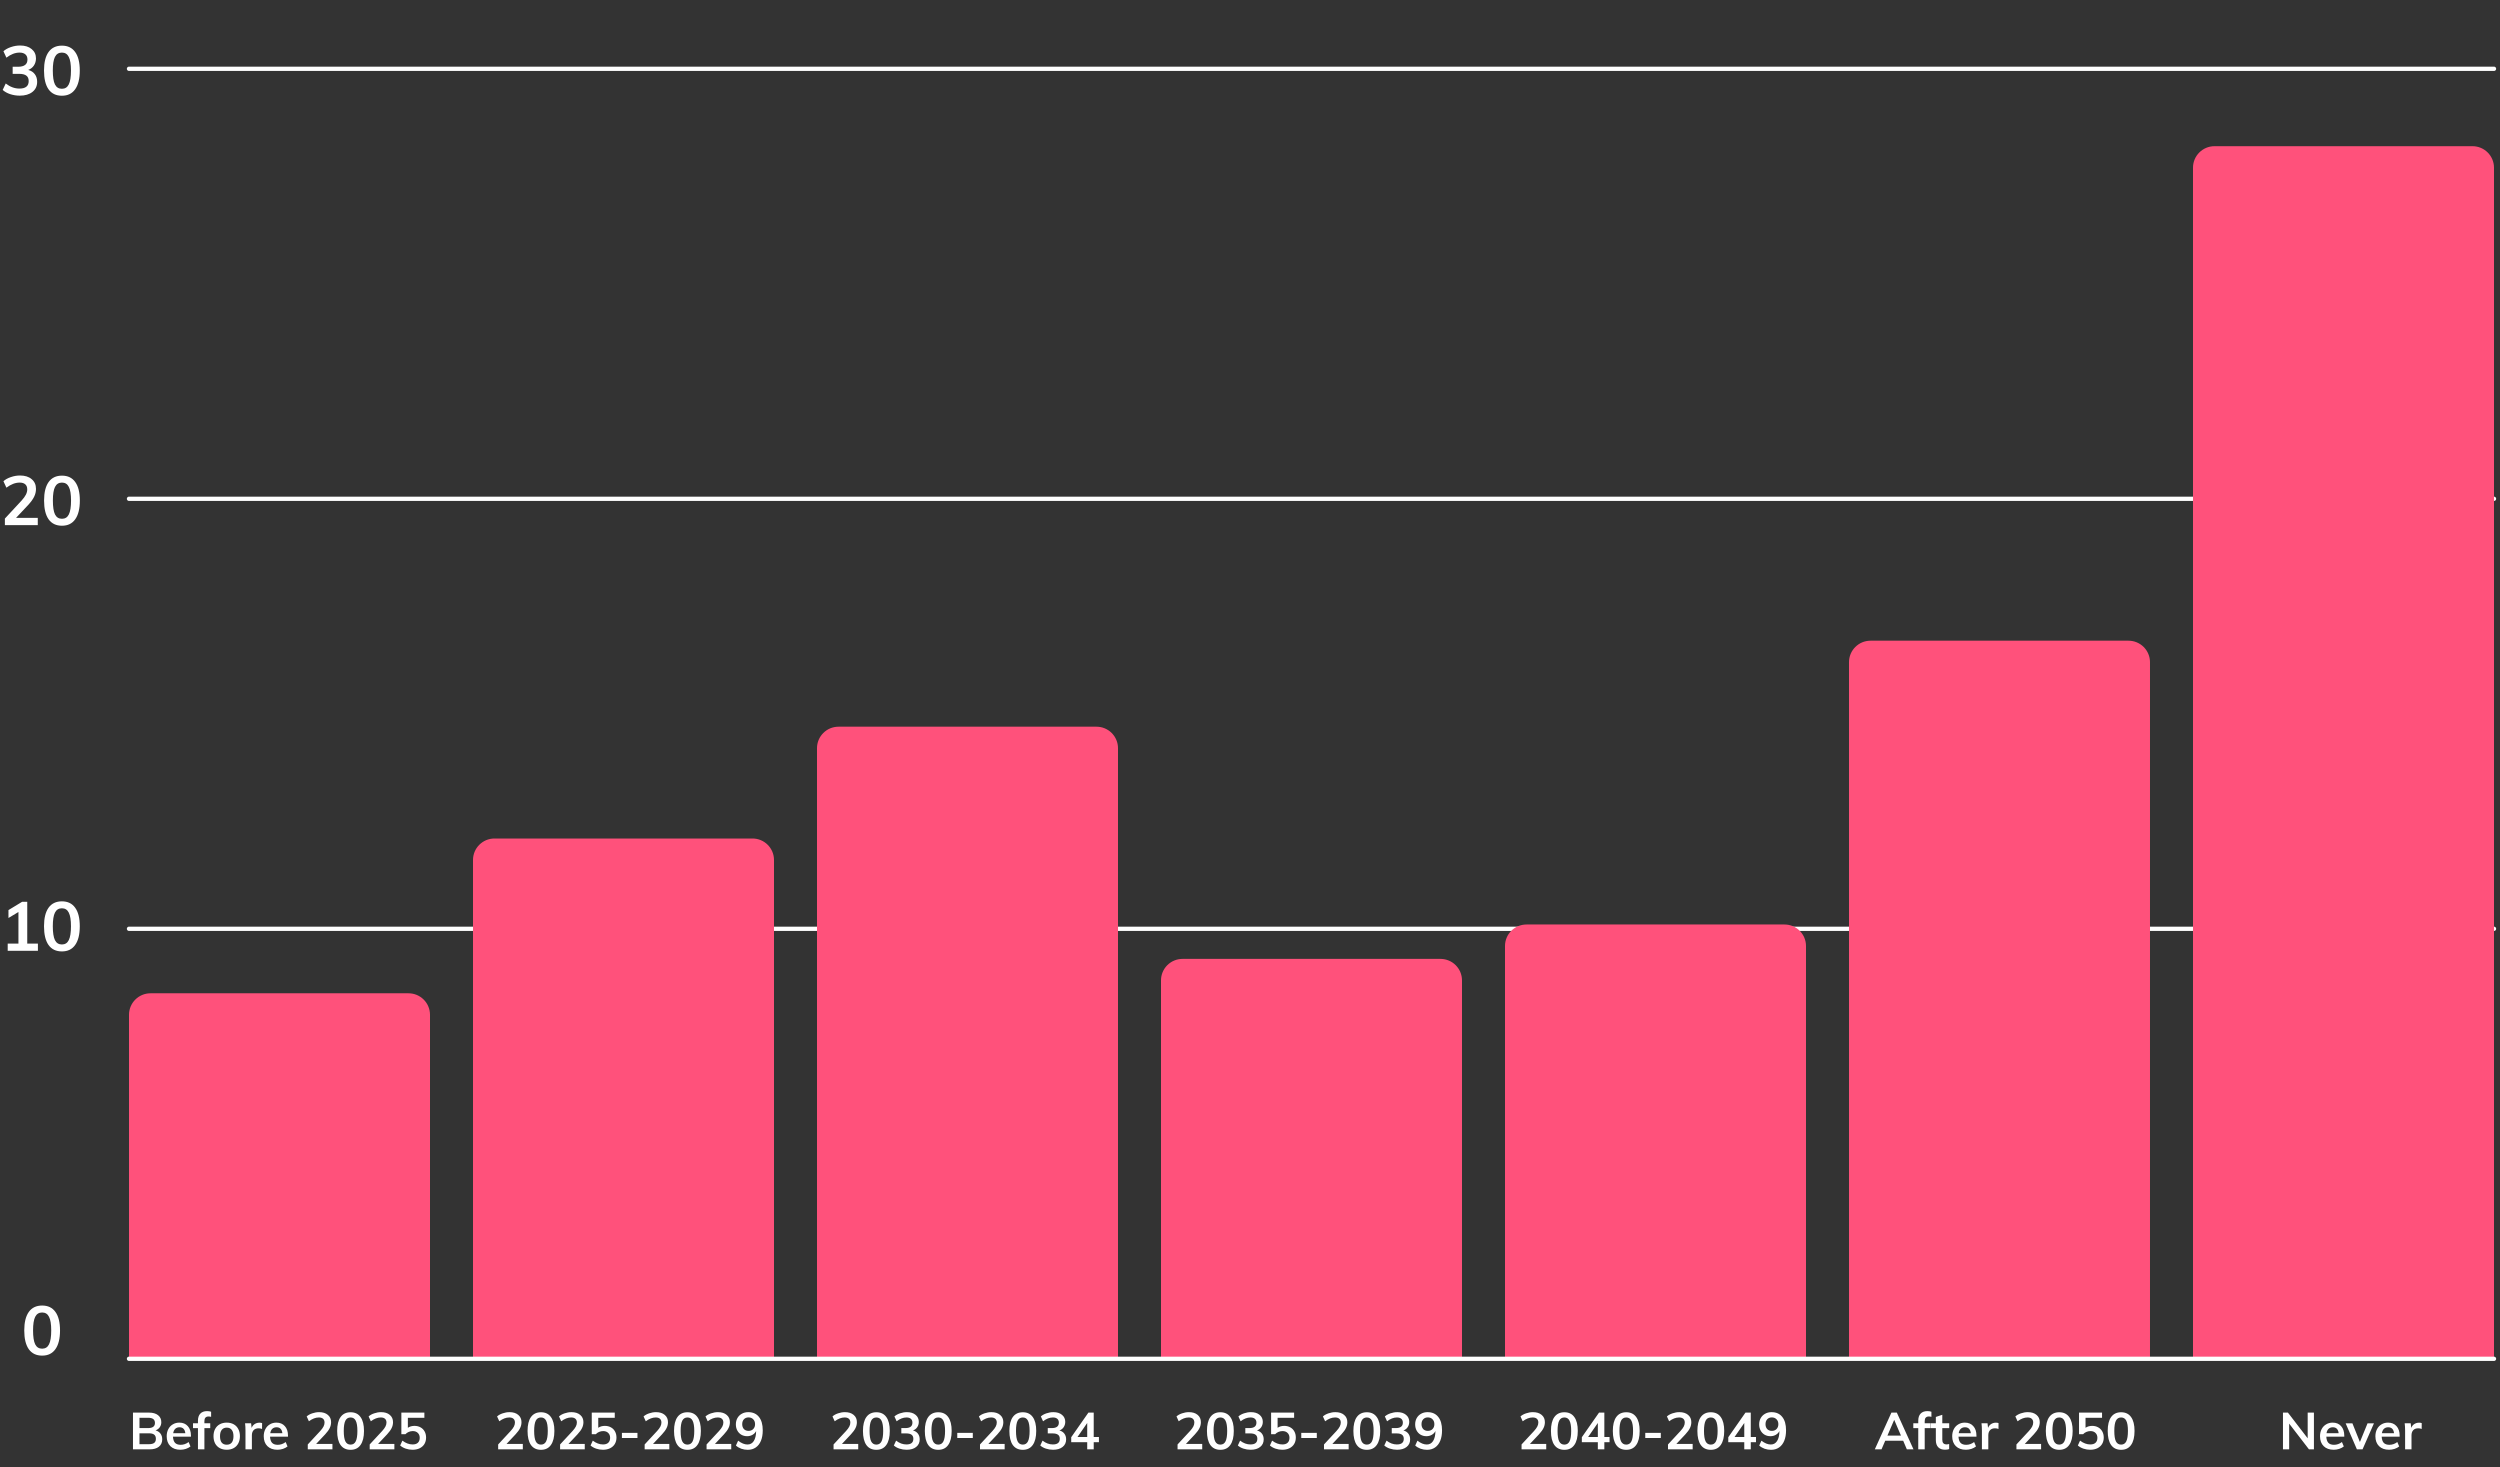
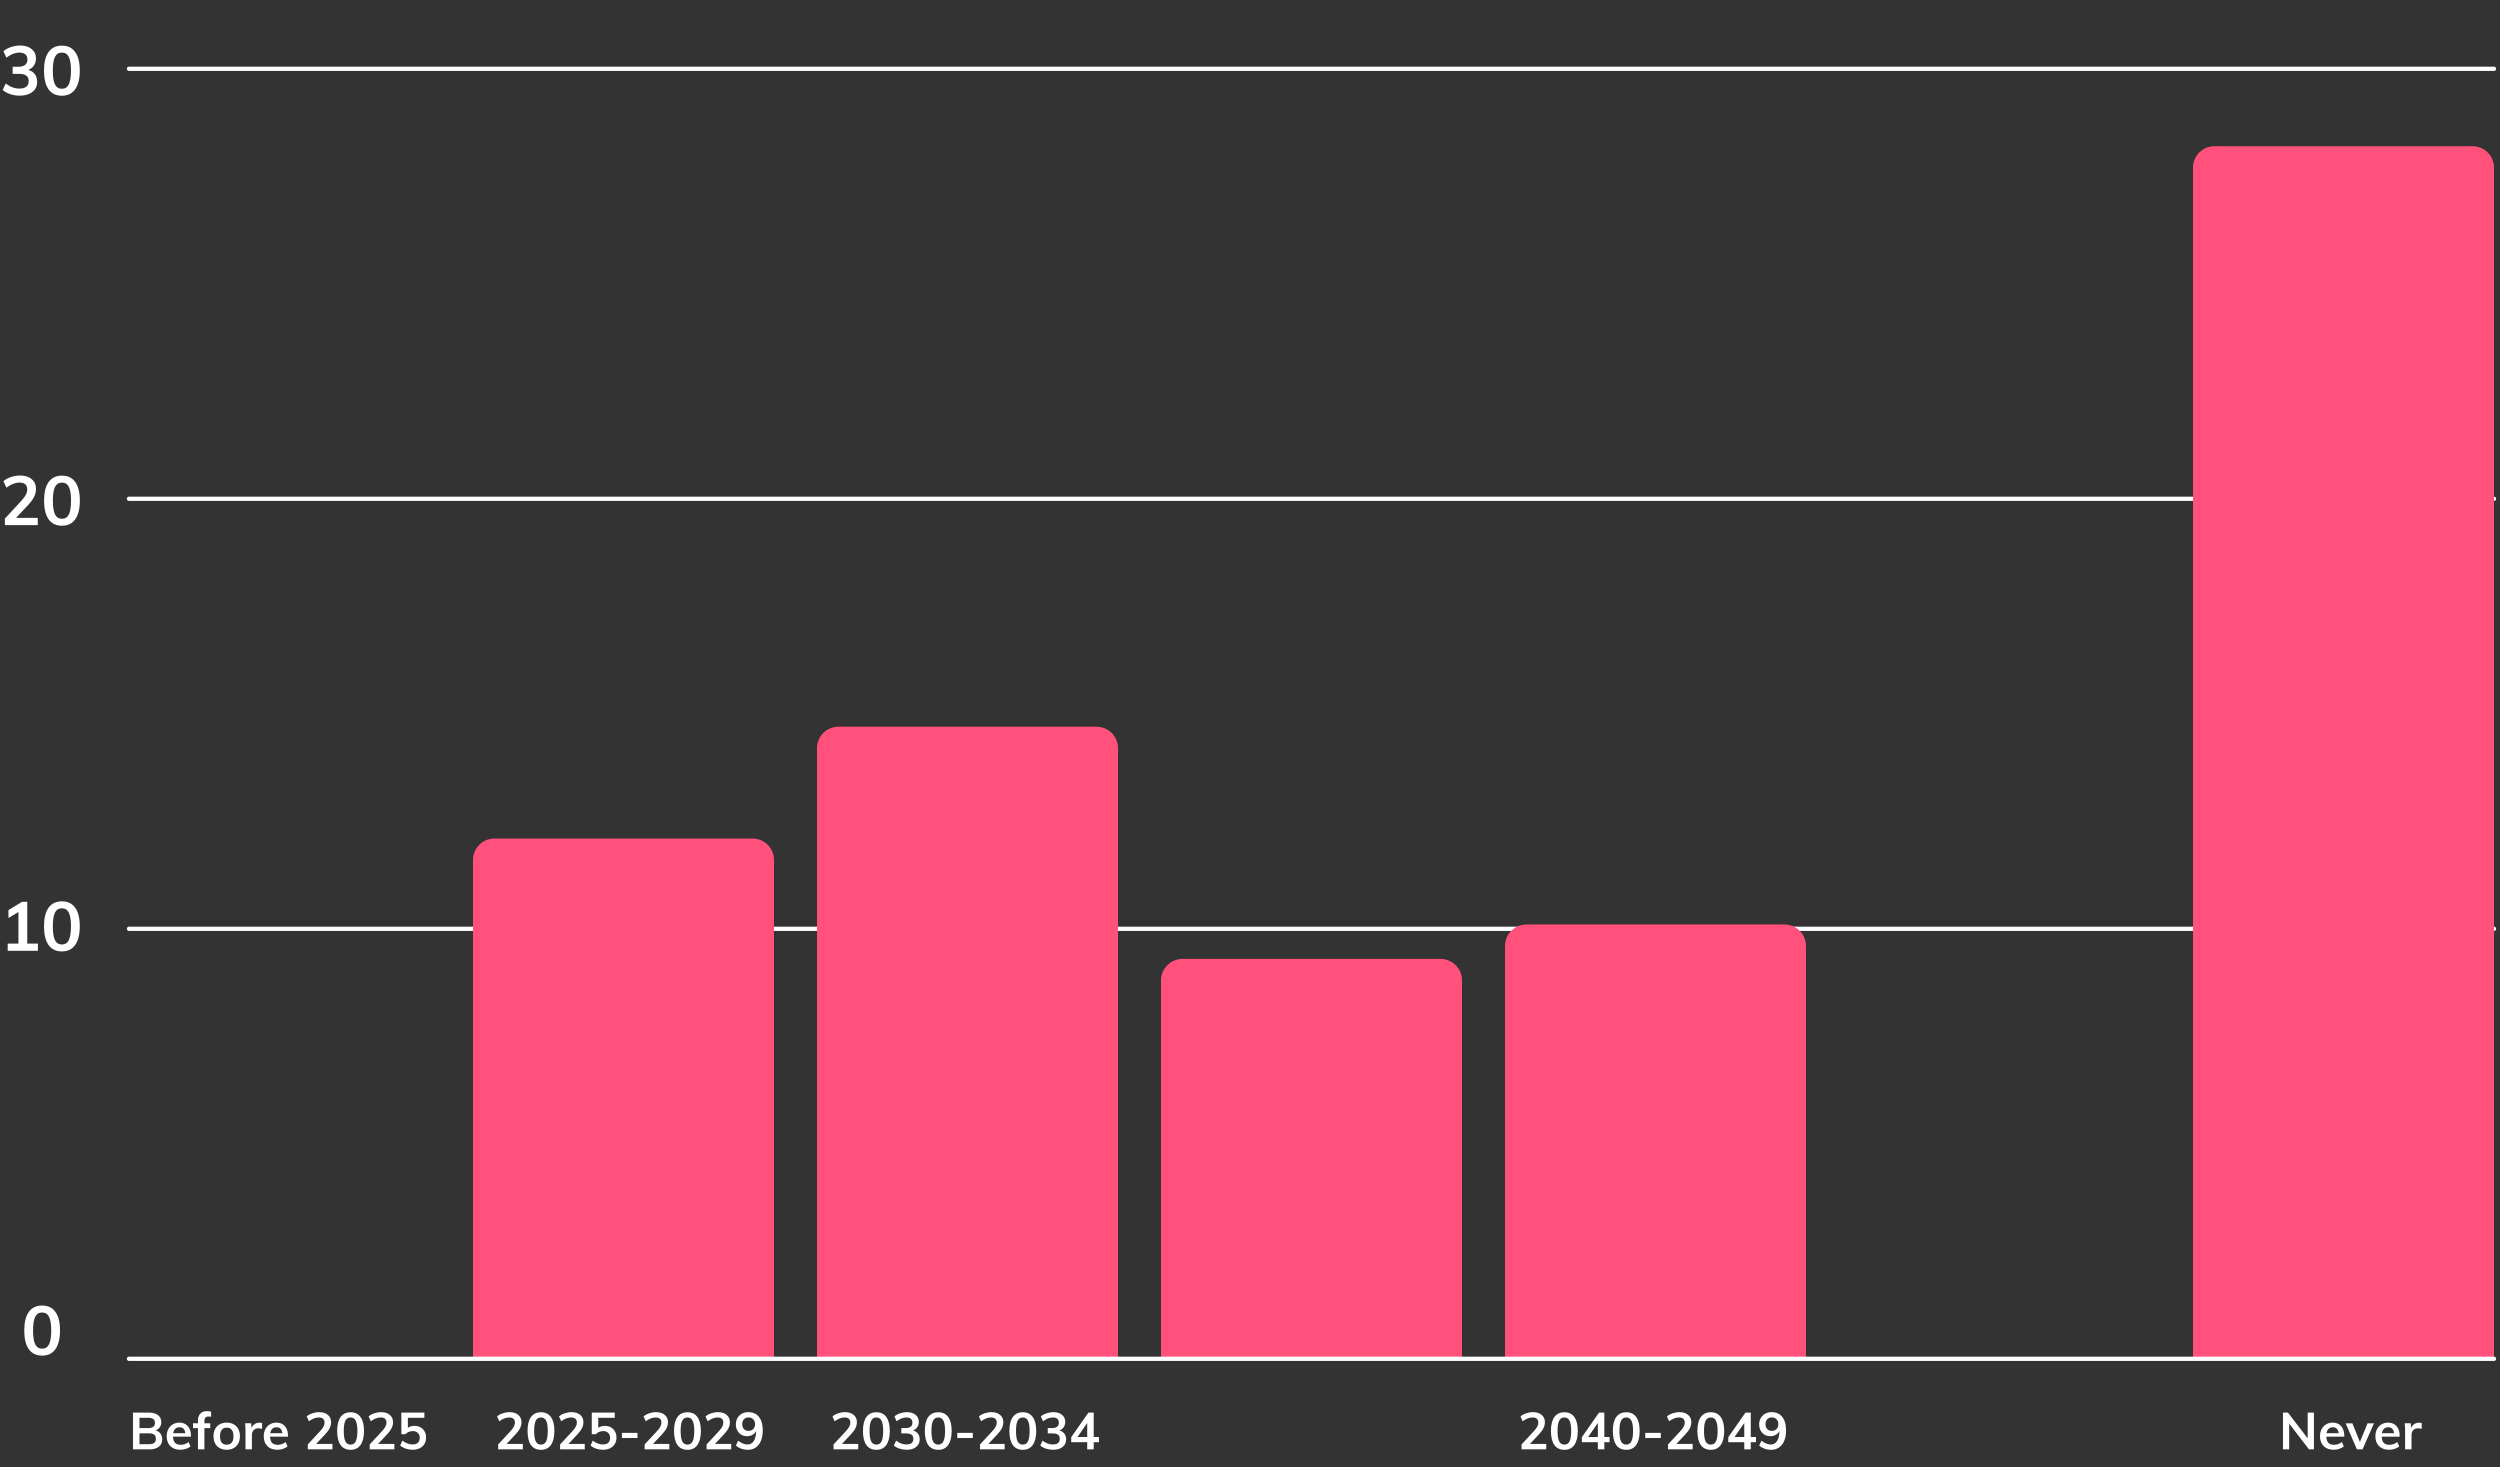
<svg xmlns="http://www.w3.org/2000/svg" width="368" height="216" viewBox="0 0 368 216" fill="none">
  <rect x="0" y="0" width="368" height="216" fill="#333333" stroke="none" />
  <path d="M4.152 10.293C4.578 10.408 4.902 10.617 5.124 10.921C5.354 11.225 5.469 11.6 5.469 12.045C5.469 12.673 5.236 13.17 4.77 13.534C4.311 13.899 3.69 14.081 2.907 14.081C2.42 14.081 1.951 14.007 1.499 13.858C1.053 13.71 0.685 13.504 0.395 13.24L0.841 12.289C1.482 12.788 2.154 13.038 2.856 13.038C3.315 13.038 3.656 12.947 3.879 12.764C4.108 12.582 4.223 12.305 4.223 11.934C4.223 11.569 4.108 11.303 3.879 11.134C3.649 10.958 3.295 10.871 2.815 10.871H1.863V9.828H2.643C3.575 9.828 4.041 9.473 4.041 8.764C4.041 8.433 3.94 8.18 3.737 8.005C3.534 7.829 3.251 7.741 2.886 7.741C2.238 7.741 1.59 7.991 0.942 8.491L0.506 7.539C0.797 7.282 1.161 7.08 1.6 6.931C2.046 6.776 2.501 6.698 2.967 6.698C3.676 6.698 4.24 6.874 4.659 7.225C5.084 7.569 5.297 8.032 5.297 8.612C5.29 9.011 5.185 9.358 4.983 9.655C4.787 9.946 4.51 10.158 4.152 10.293ZM9.111 14.091C8.253 14.091 7.598 13.777 7.146 13.149C6.7 12.515 6.478 11.593 6.478 10.384C6.478 9.196 6.7 8.288 7.146 7.66C7.598 7.032 8.253 6.718 9.111 6.718C9.968 6.718 10.62 7.032 11.065 7.66C11.518 8.281 11.744 9.19 11.744 10.384C11.744 11.586 11.518 12.505 11.065 13.139C10.62 13.774 9.968 14.091 9.111 14.091ZM9.111 13.068C9.577 13.068 9.914 12.856 10.123 12.43C10.339 11.998 10.447 11.316 10.447 10.384C10.447 9.466 10.339 8.798 10.123 8.379C9.914 7.954 9.577 7.741 9.111 7.741C8.645 7.741 8.304 7.954 8.088 8.379C7.878 8.798 7.774 9.466 7.774 10.384C7.774 11.316 7.878 11.998 8.088 12.43C8.304 12.856 8.645 13.068 9.111 13.068Z" fill="white" />
  <path d="M5.56 76.233V77.296H0.719V76.334L3.17 73.691C3.46 73.373 3.673 73.083 3.808 72.82C3.943 72.556 4.01 72.296 4.01 72.04C4.01 71.709 3.913 71.459 3.717 71.29C3.528 71.122 3.254 71.037 2.896 71.037C2.262 71.037 1.61 71.287 0.942 71.787L0.506 70.835C0.79 70.578 1.155 70.376 1.6 70.227C2.046 70.072 2.495 69.994 2.947 69.994C3.669 69.994 4.24 70.173 4.659 70.531C5.084 70.882 5.297 71.358 5.297 71.959C5.297 72.371 5.205 72.759 5.023 73.123C4.848 73.488 4.551 73.897 4.132 74.349L2.36 76.233H5.56ZM9.121 77.387C8.263 77.387 7.608 77.073 7.156 76.445C6.71 75.811 6.487 74.889 6.487 73.68C6.487 72.492 6.71 71.584 7.156 70.956C7.608 70.328 8.263 70.014 9.121 70.014C9.978 70.014 10.63 70.328 11.075 70.956C11.527 71.577 11.754 72.485 11.754 73.68C11.754 74.882 11.527 75.8 11.075 76.435C10.63 77.07 9.978 77.387 9.121 77.387ZM9.121 76.364C9.586 76.364 9.924 76.151 10.133 75.726C10.349 75.294 10.457 74.612 10.457 73.68C10.457 72.762 10.349 72.094 10.133 71.675C9.924 71.25 9.586 71.037 9.121 71.037C8.655 71.037 8.314 71.25 8.098 71.675C7.888 72.094 7.784 72.762 7.784 73.68C7.784 74.612 7.888 75.294 8.098 75.726C8.314 76.151 8.655 76.364 9.121 76.364Z" fill="white" />
  <path d="M5.58 138.896V139.959H1.134V138.896H2.714V134.247L1.246 135.128V133.964L3.251 132.748H4.01V138.896H5.58ZM9.111 140.05C8.253 140.05 7.598 139.736 7.146 139.108C6.7 138.474 6.478 137.552 6.478 136.344C6.478 135.155 6.7 134.247 7.146 133.619C7.598 132.991 8.253 132.677 9.111 132.677C9.968 132.677 10.62 132.991 11.065 133.619C11.518 134.24 11.744 135.148 11.744 136.344C11.744 137.545 11.518 138.464 11.065 139.098C10.62 139.733 9.968 140.05 9.111 140.05ZM9.111 139.027C9.577 139.027 9.914 138.815 10.123 138.389C10.339 137.957 10.447 137.275 10.447 136.344C10.447 135.425 10.339 134.757 10.123 134.338C9.914 133.913 9.577 133.7 9.111 133.7C8.645 133.7 8.304 133.913 8.088 134.338C7.878 134.757 7.774 135.425 7.774 136.344C7.774 137.275 7.878 137.957 8.088 138.389C8.304 138.815 8.645 139.027 9.111 139.027Z" fill="white" />
  <path d="M6.203 199.548C5.346 199.548 4.691 199.234 4.239 198.606C3.793 197.972 3.57 197.05 3.57 195.842C3.57 194.653 3.793 193.745 4.239 193.117C4.691 192.489 5.346 192.175 6.203 192.175C7.061 192.175 7.712 192.489 8.158 193.117C8.61 193.738 8.836 194.647 8.836 195.842C8.836 197.043 8.61 197.962 8.158 198.596C7.712 199.231 7.061 199.548 6.203 199.548ZM6.203 198.525C6.669 198.525 7.007 198.313 7.216 197.887C7.432 197.455 7.54 196.773 7.54 195.842C7.54 194.923 7.432 194.255 7.216 193.836C7.007 193.411 6.669 193.198 6.203 193.198C5.737 193.198 5.396 193.411 5.18 193.836C4.971 194.255 4.866 194.923 4.866 195.842C4.866 196.773 4.971 197.455 5.18 197.887C5.396 198.313 5.737 198.525 6.203 198.525Z" fill="white" />
  <path d="M22.901 210.55C23.214 210.641 23.455 210.8 23.622 211.028C23.794 211.256 23.88 211.537 23.88 211.871C23.88 212.332 23.716 212.694 23.387 212.957C23.062 213.216 22.609 213.345 22.027 213.345H19.574V207.937H21.951C22.508 207.937 22.946 208.063 23.265 208.316C23.584 208.565 23.744 208.909 23.744 209.349C23.744 209.633 23.668 209.881 23.516 210.094C23.369 210.301 23.164 210.453 22.901 210.55ZM20.531 210.215H21.791C22.47 210.215 22.809 209.962 22.809 209.456C22.809 209.203 22.726 209.013 22.559 208.886C22.392 208.76 22.136 208.696 21.791 208.696H20.531V210.215ZM21.921 212.585C22.275 212.585 22.533 212.522 22.695 212.395C22.863 212.269 22.946 212.069 22.946 211.795C22.946 211.517 22.863 211.312 22.695 211.18C22.533 211.048 22.275 210.983 21.921 210.983H20.531V212.585H21.921ZM28.107 211.476H25.463C25.484 211.886 25.585 212.19 25.767 212.388C25.955 212.58 26.231 212.676 26.595 212.676C27.015 212.676 27.405 212.54 27.765 212.266L28.038 212.919C27.856 213.066 27.631 213.185 27.362 213.276C27.099 213.362 26.831 213.405 26.557 213.405C25.929 213.405 25.436 213.228 25.076 212.874C24.716 212.519 24.537 212.033 24.537 211.415C24.537 211.026 24.615 210.679 24.772 210.375C24.929 210.071 25.149 209.836 25.433 209.669C25.717 209.496 26.038 209.41 26.398 209.41C26.924 209.41 27.34 209.582 27.643 209.927C27.952 210.266 28.107 210.734 28.107 211.332V211.476ZM26.42 210.094C26.167 210.094 25.96 210.17 25.798 210.322C25.641 210.469 25.539 210.684 25.494 210.967H27.279C27.248 210.679 27.16 210.461 27.013 210.314C26.871 210.167 26.674 210.094 26.42 210.094ZM30.704 208.506C30.294 208.506 30.088 208.732 30.088 209.182V209.509H30.947V210.223H30.088V213.345H29.139V210.223H28.41V209.509H29.139V209.137C29.139 208.681 29.253 208.332 29.481 208.089C29.714 207.841 30.045 207.716 30.476 207.716C30.714 207.716 30.914 207.747 31.076 207.808V208.56C30.934 208.524 30.81 208.506 30.704 208.506ZM33.38 213.405C32.99 213.405 32.645 213.324 32.347 213.162C32.053 213 31.825 212.77 31.663 212.471C31.506 212.167 31.428 211.813 31.428 211.408C31.428 211.003 31.506 210.651 31.663 210.352C31.825 210.048 32.053 209.815 32.347 209.653C32.645 209.491 32.99 209.41 33.38 209.41C33.764 209.41 34.104 209.491 34.397 209.653C34.691 209.815 34.916 210.048 35.073 210.352C35.236 210.651 35.316 211.003 35.316 211.408C35.316 211.813 35.236 212.167 35.073 212.471C34.916 212.77 34.691 213 34.397 213.162C34.104 213.324 33.764 213.405 33.38 213.405ZM33.372 212.661C33.696 212.661 33.942 212.557 34.109 212.35C34.281 212.137 34.367 211.823 34.367 211.408C34.367 210.998 34.281 210.686 34.109 210.474C33.937 210.256 33.694 210.147 33.38 210.147C33.061 210.147 32.815 210.256 32.643 210.474C32.471 210.686 32.385 210.998 32.385 211.408C32.385 211.823 32.468 212.137 32.635 212.35C32.807 212.557 33.053 212.661 33.372 212.661ZM38.201 209.418C38.348 209.418 38.475 209.438 38.581 209.479L38.573 210.345C38.411 210.279 38.244 210.246 38.072 210.246C37.748 210.246 37.5 210.339 37.328 210.527C37.161 210.714 37.077 210.962 37.077 211.271V213.345H36.135V210.595C36.135 210.19 36.115 209.828 36.075 209.509H36.963L37.039 210.185C37.135 209.937 37.287 209.747 37.495 209.615C37.703 209.484 37.938 209.418 38.201 209.418ZM42.393 211.476H39.749C39.77 211.886 39.871 212.19 40.053 212.388C40.241 212.58 40.517 212.676 40.881 212.676C41.301 212.676 41.691 212.54 42.051 212.266L42.324 212.919C42.142 213.066 41.917 213.185 41.648 213.276C41.385 213.362 41.117 213.405 40.843 213.405C40.215 213.405 39.722 213.228 39.362 212.874C39.003 212.519 38.823 212.033 38.823 211.415C38.823 211.026 38.901 210.679 39.058 210.375C39.215 210.071 39.435 209.836 39.719 209.669C40.003 209.496 40.324 209.41 40.684 209.41C41.21 209.41 41.626 209.582 41.929 209.927C42.238 210.266 42.393 210.734 42.393 211.332V211.476ZM40.706 210.094C40.453 210.094 40.246 210.17 40.084 210.322C39.927 210.469 39.825 210.684 39.78 210.967H41.565C41.534 210.679 41.446 210.461 41.299 210.314C41.157 210.167 40.96 210.094 40.706 210.094ZM48.934 212.547V213.345H45.304V212.623L47.142 210.641C47.36 210.403 47.519 210.185 47.62 209.988C47.722 209.79 47.772 209.595 47.772 209.403C47.772 209.155 47.699 208.967 47.552 208.841C47.41 208.714 47.205 208.651 46.937 208.651C46.461 208.651 45.972 208.838 45.471 209.213L45.144 208.499C45.357 208.306 45.63 208.154 45.965 208.043C46.299 207.927 46.636 207.868 46.975 207.868C47.517 207.868 47.944 208.003 48.258 208.271C48.578 208.534 48.737 208.891 48.737 209.342C48.737 209.651 48.669 209.942 48.532 210.215C48.4 210.489 48.178 210.795 47.864 211.134L46.534 212.547H48.934ZM51.605 213.413C50.962 213.413 50.471 213.178 50.131 212.707C49.797 212.231 49.63 211.54 49.63 210.633C49.63 209.742 49.797 209.061 50.131 208.59C50.471 208.119 50.962 207.884 51.605 207.884C52.248 207.884 52.737 208.119 53.071 208.59C53.41 209.056 53.58 209.737 53.58 210.633C53.58 211.534 53.41 212.223 53.071 212.699C52.737 213.175 52.248 213.413 51.605 213.413ZM51.605 212.646C51.954 212.646 52.208 212.486 52.364 212.167C52.526 211.843 52.608 211.332 52.608 210.633C52.608 209.944 52.526 209.443 52.364 209.129C52.208 208.81 51.954 208.651 51.605 208.651C51.256 208.651 51 208.81 50.838 209.129C50.681 209.443 50.602 209.944 50.602 210.633C50.602 211.332 50.681 211.843 50.838 212.167C51 212.486 51.256 212.646 51.605 212.646ZM58.051 212.547V213.345H54.42V212.623L56.258 210.641C56.476 210.403 56.635 210.185 56.736 209.988C56.838 209.79 56.889 209.595 56.889 209.403C56.889 209.155 56.815 208.967 56.668 208.841C56.526 208.714 56.321 208.651 56.053 208.651C55.577 208.651 55.088 208.838 54.587 209.213L54.26 208.499C54.473 208.306 54.746 208.154 55.081 208.043C55.415 207.927 55.752 207.868 56.091 207.868C56.633 207.868 57.061 208.003 57.375 208.271C57.694 208.534 57.853 208.891 57.853 209.342C57.853 209.651 57.785 209.942 57.648 210.215C57.516 210.489 57.294 210.795 56.98 211.134L55.65 212.547H58.051ZM61.01 209.889C61.349 209.889 61.648 209.962 61.906 210.109C62.164 210.251 62.364 210.453 62.506 210.717C62.648 210.975 62.719 211.274 62.719 211.613C62.719 211.967 62.638 212.281 62.476 212.555C62.314 212.823 62.081 213.033 61.777 213.185C61.473 213.332 61.121 213.405 60.721 213.405C60.382 213.405 60.048 213.35 59.718 213.238C59.389 213.122 59.118 212.967 58.906 212.775L59.232 212.061C59.724 212.436 60.225 212.623 60.736 212.623C61.075 212.623 61.334 212.54 61.511 212.373C61.693 212.2 61.784 211.957 61.784 211.643C61.784 211.345 61.691 211.107 61.503 210.929C61.321 210.747 61.075 210.656 60.767 210.656C60.554 210.656 60.354 210.696 60.167 210.777C59.979 210.853 59.815 210.967 59.673 211.119H59.08V207.937H62.468V208.696H60.037V210.17C60.311 209.982 60.635 209.889 61.01 209.889Z" fill="white" />
  <path d="M76.96 212.547V213.345H73.329V212.623L75.167 210.641C75.385 210.403 75.545 210.185 75.646 209.988C75.747 209.79 75.798 209.595 75.798 209.403C75.798 209.155 75.724 208.967 75.578 208.841C75.436 208.714 75.231 208.651 74.962 208.651C74.486 208.651 73.998 208.838 73.496 209.213L73.17 208.499C73.382 208.306 73.656 208.154 73.99 208.043C74.324 207.927 74.661 207.868 75 207.868C75.542 207.868 75.97 208.003 76.284 208.271C76.603 208.534 76.763 208.891 76.763 209.342C76.763 209.651 76.694 209.942 76.557 210.215C76.426 210.489 76.203 210.795 75.889 211.134L74.56 212.547H76.96ZM79.63 213.413C78.987 213.413 78.496 213.178 78.157 212.707C77.823 212.231 77.656 211.54 77.656 210.633C77.656 209.742 77.823 209.061 78.157 208.59C78.496 208.119 78.987 207.884 79.63 207.884C80.273 207.884 80.762 208.119 81.096 208.59C81.436 209.056 81.605 209.737 81.605 210.633C81.605 211.534 81.436 212.223 81.096 212.699C80.762 213.175 80.273 213.413 79.63 213.413ZM79.63 212.646C79.98 212.646 80.233 212.486 80.39 212.167C80.552 211.843 80.633 211.332 80.633 210.633C80.633 209.944 80.552 209.443 80.39 209.129C80.233 208.81 79.98 208.651 79.63 208.651C79.281 208.651 79.025 208.81 78.863 209.129C78.706 209.443 78.628 209.944 78.628 210.633C78.628 211.332 78.706 211.843 78.863 212.167C79.025 212.486 79.281 212.646 79.63 212.646ZM86.076 212.547V213.345H82.445V212.623L84.284 210.641C84.501 210.403 84.661 210.185 84.762 209.988C84.863 209.79 84.914 209.595 84.914 209.403C84.914 209.155 84.841 208.967 84.694 208.841C84.552 208.714 84.347 208.651 84.078 208.651C83.603 208.651 83.114 208.838 82.612 209.213L82.286 208.499C82.499 208.306 82.772 208.154 83.106 208.043C83.44 207.927 83.777 207.868 84.116 207.868C84.658 207.868 85.086 208.003 85.4 208.271C85.719 208.534 85.879 208.891 85.879 209.342C85.879 209.651 85.81 209.942 85.674 210.215C85.542 210.489 85.319 210.795 85.005 211.134L83.676 212.547H86.076ZM89.035 209.889C89.374 209.889 89.673 209.962 89.931 210.109C90.19 210.251 90.39 210.453 90.531 210.717C90.673 210.975 90.744 211.274 90.744 211.613C90.744 211.967 90.663 212.281 90.501 212.555C90.339 212.823 90.106 213.033 89.802 213.185C89.499 213.332 89.147 213.405 88.746 213.405C88.407 213.405 88.073 213.35 87.744 213.238C87.415 213.122 87.144 212.967 86.931 212.775L87.258 212.061C87.749 212.436 88.25 212.623 88.762 212.623C89.101 212.623 89.359 212.54 89.537 212.373C89.719 212.2 89.81 211.957 89.81 211.643C89.81 211.345 89.716 211.107 89.529 210.929C89.347 210.747 89.101 210.656 88.792 210.656C88.579 210.656 88.379 210.696 88.192 210.777C88.005 210.853 87.84 210.967 87.698 211.119H87.106V207.937H90.493V208.696H88.063V210.17C88.336 209.982 88.66 209.889 89.035 209.889ZM91.546 210.914H93.833V211.674H91.546V210.914ZM98.523 212.547V213.345H94.892V212.623L96.73 210.641C96.948 210.403 97.107 210.185 97.209 209.988C97.31 209.79 97.361 209.595 97.361 209.403C97.361 209.155 97.287 208.967 97.14 208.841C96.998 208.714 96.793 208.651 96.525 208.651C96.049 208.651 95.56 208.838 95.059 209.213L94.733 208.499C94.945 208.306 95.219 208.154 95.553 208.043C95.887 207.927 96.224 207.868 96.563 207.868C97.105 207.868 97.533 208.003 97.847 208.271C98.166 208.534 98.325 208.891 98.325 209.342C98.325 209.651 98.257 209.942 98.12 210.215C97.988 210.489 97.766 210.795 97.452 211.134L96.122 212.547H98.523ZM101.193 213.413C100.55 213.413 100.059 213.178 99.72 212.707C99.385 212.231 99.218 211.54 99.218 210.633C99.218 209.742 99.385 209.061 99.72 208.59C100.059 208.119 100.55 207.884 101.193 207.884C101.836 207.884 102.325 208.119 102.659 208.59C102.998 209.056 103.168 209.737 103.168 210.633C103.168 211.534 102.998 212.223 102.659 212.699C102.325 213.175 101.836 213.413 101.193 213.413ZM101.193 212.646C101.542 212.646 101.796 212.486 101.953 212.167C102.115 211.843 102.196 211.332 102.196 210.633C102.196 209.944 102.115 209.443 101.953 209.129C101.796 208.81 101.542 208.651 101.193 208.651C100.844 208.651 100.588 208.81 100.426 209.129C100.269 209.443 100.19 209.944 100.19 210.633C100.19 211.332 100.269 211.843 100.426 212.167C100.588 212.486 100.844 212.646 101.193 212.646ZM107.639 212.547V213.345H104.008V212.623L105.846 210.641C106.064 210.403 106.223 210.185 106.325 209.988C106.426 209.79 106.477 209.595 106.477 209.403C106.477 209.155 106.403 208.967 106.256 208.841C106.115 208.714 105.909 208.651 105.641 208.651C105.165 208.651 104.676 208.838 104.175 209.213L103.849 208.499C104.061 208.306 104.335 208.154 104.669 208.043C105.003 207.927 105.34 207.868 105.679 207.868C106.221 207.868 106.649 208.003 106.963 208.271C107.282 208.534 107.441 208.891 107.441 209.342C107.441 209.651 107.373 209.942 107.236 210.215C107.104 210.489 106.882 210.795 106.568 211.134L105.239 212.547H107.639ZM110.134 207.868C110.818 207.868 111.345 208.101 111.714 208.567C112.089 209.028 112.276 209.686 112.276 210.542C112.276 211.139 112.188 211.653 112.011 212.084C111.833 212.514 111.578 212.843 111.243 213.071C110.914 213.299 110.522 213.413 110.066 213.413C109.742 213.413 109.426 213.36 109.117 213.254C108.813 213.142 108.55 212.985 108.327 212.783L108.653 212.069C109.134 212.443 109.593 212.631 110.028 212.631C110.428 212.631 110.737 212.461 110.955 212.122C111.178 211.778 111.294 211.286 111.304 210.648C111.188 210.881 111.011 211.066 110.773 211.203C110.54 211.34 110.274 211.408 109.975 211.408C109.656 211.408 109.37 211.334 109.117 211.188C108.869 211.041 108.674 210.836 108.532 210.572C108.39 210.309 108.319 210.008 108.319 209.669C108.319 209.324 108.395 209.015 108.547 208.742C108.704 208.468 108.919 208.256 109.193 208.104C109.471 207.947 109.785 207.868 110.134 207.868ZM110.188 210.626C110.471 210.626 110.702 210.534 110.879 210.352C111.056 210.17 111.145 209.932 111.145 209.638C111.145 209.344 111.056 209.106 110.879 208.924C110.702 208.737 110.471 208.643 110.188 208.643C109.904 208.643 109.676 208.734 109.504 208.917C109.337 209.099 109.253 209.339 109.253 209.638C109.253 209.937 109.337 210.177 109.504 210.36C109.676 210.537 109.904 210.626 110.188 210.626Z" fill="white" />
  <path d="M126.331 212.547V213.345H122.7V212.623L124.539 210.641C124.756 210.403 124.916 210.185 125.017 209.988C125.118 209.79 125.169 209.595 125.169 209.403C125.169 209.155 125.096 208.967 124.949 208.841C124.807 208.714 124.602 208.651 124.333 208.651C123.857 208.651 123.369 208.838 122.868 209.213L122.541 208.499C122.754 208.306 123.027 208.154 123.361 208.043C123.695 207.927 124.032 207.868 124.371 207.868C124.913 207.868 125.341 208.003 125.655 208.271C125.974 208.534 126.134 208.891 126.134 209.342C126.134 209.651 126.065 209.942 125.929 210.215C125.797 210.489 125.574 210.795 125.26 211.134L123.931 212.547H126.331ZM129.002 213.413C128.358 213.413 127.867 213.178 127.528 212.707C127.194 212.231 127.027 211.54 127.027 210.633C127.027 209.742 127.194 209.061 127.528 208.59C127.867 208.119 128.358 207.884 129.002 207.884C129.645 207.884 130.133 208.119 130.467 208.59C130.807 209.056 130.976 209.737 130.976 210.633C130.976 211.534 130.807 212.223 130.467 212.699C130.133 213.175 129.645 213.413 129.002 213.413ZM129.002 212.646C129.351 212.646 129.604 212.486 129.761 212.167C129.923 211.843 130.004 211.332 130.004 210.633C130.004 209.944 129.923 209.443 129.761 209.129C129.604 208.81 129.351 208.651 129.002 208.651C128.652 208.651 128.396 208.81 128.234 209.129C128.077 209.443 127.999 209.944 127.999 210.633C127.999 211.332 128.077 211.843 128.234 212.167C128.396 212.486 128.652 212.646 129.002 212.646ZM134.391 210.565C134.71 210.651 134.953 210.808 135.121 211.036C135.293 211.264 135.379 211.545 135.379 211.879C135.379 212.35 135.204 212.722 134.855 212.995C134.51 213.269 134.045 213.405 133.457 213.405C133.093 213.405 132.741 213.35 132.401 213.238C132.067 213.127 131.791 212.973 131.573 212.775L131.908 212.061C132.389 212.436 132.893 212.623 133.419 212.623C133.763 212.623 134.019 212.555 134.186 212.418C134.358 212.281 134.445 212.074 134.445 211.795C134.445 211.522 134.358 211.322 134.186 211.195C134.014 211.064 133.748 210.998 133.389 210.998H132.675V210.215H133.26C133.958 210.215 134.308 209.95 134.308 209.418C134.308 209.17 134.232 208.98 134.08 208.848C133.928 208.717 133.715 208.651 133.442 208.651C132.956 208.651 132.47 208.838 131.984 209.213L131.657 208.499C131.875 208.306 132.148 208.154 132.477 208.043C132.812 207.927 133.153 207.868 133.503 207.868C134.034 207.868 134.457 208 134.771 208.263C135.09 208.522 135.25 208.868 135.25 209.304C135.245 209.603 135.166 209.863 135.014 210.086C134.867 210.304 134.66 210.463 134.391 210.565ZM138.11 213.413C137.467 213.413 136.976 213.178 136.637 212.707C136.302 212.231 136.135 211.54 136.135 210.633C136.135 209.742 136.302 209.061 136.637 208.59C136.976 208.119 137.467 207.884 138.11 207.884C138.753 207.884 139.242 208.119 139.576 208.59C139.915 209.056 140.085 209.737 140.085 210.633C140.085 211.534 139.915 212.223 139.576 212.699C139.242 213.175 138.753 213.413 138.11 213.413ZM138.11 212.646C138.46 212.646 138.713 212.486 138.87 212.167C139.032 211.843 139.113 211.332 139.113 210.633C139.113 209.944 139.032 209.443 138.87 209.129C138.713 208.81 138.46 208.651 138.11 208.651C137.761 208.651 137.505 208.81 137.343 209.129C137.186 209.443 137.108 209.944 137.108 210.633C137.108 211.332 137.186 211.843 137.343 212.167C137.505 212.486 137.761 212.646 138.11 212.646ZM140.91 210.914H143.196V211.674H140.91V210.914ZM147.886 212.547V213.345H144.256V212.623L146.094 210.641C146.311 210.403 146.471 210.185 146.572 209.988C146.674 209.79 146.724 209.595 146.724 209.403C146.724 209.155 146.651 208.967 146.504 208.841C146.362 208.714 146.157 208.651 145.889 208.651C145.413 208.651 144.924 208.838 144.423 209.213L144.096 208.499C144.309 208.306 144.582 208.154 144.916 208.043C145.251 207.927 145.587 207.868 145.927 207.868C146.468 207.868 146.896 208.003 147.21 208.271C147.529 208.534 147.689 208.891 147.689 209.342C147.689 209.651 147.62 209.942 147.484 210.215C147.352 210.489 147.129 210.795 146.815 211.134L145.486 212.547H147.886ZM150.557 213.413C149.914 213.413 149.423 213.178 149.083 212.707C148.749 212.231 148.582 211.54 148.582 210.633C148.582 209.742 148.749 209.061 149.083 208.59C149.423 208.119 149.914 207.884 150.557 207.884C151.2 207.884 151.688 208.119 152.023 208.59C152.362 209.056 152.532 209.737 152.532 210.633C152.532 211.534 152.362 212.223 152.023 212.699C151.688 213.175 151.2 213.413 150.557 213.413ZM150.557 212.646C150.906 212.646 151.159 212.486 151.316 212.167C151.478 211.843 151.559 211.332 151.559 210.633C151.559 209.944 151.478 209.443 151.316 209.129C151.159 208.81 150.906 208.651 150.557 208.651C150.207 208.651 149.952 208.81 149.79 209.129C149.633 209.443 149.554 209.944 149.554 210.633C149.554 211.332 149.633 211.843 149.79 212.167C149.952 212.486 150.207 212.646 150.557 212.646ZM155.947 210.565C156.266 210.651 156.509 210.808 156.676 211.036C156.848 211.264 156.934 211.545 156.934 211.879C156.934 212.35 156.759 212.722 156.41 212.995C156.066 213.269 155.6 213.405 155.012 213.405C154.648 213.405 154.296 213.35 153.957 213.238C153.622 213.127 153.346 212.973 153.129 212.775L153.463 212.061C153.944 212.436 154.448 212.623 154.974 212.623C155.319 212.623 155.574 212.555 155.742 212.418C155.914 212.281 156 212.074 156 211.795C156 211.522 155.914 211.322 155.742 211.195C155.569 211.064 155.304 210.998 154.944 210.998H154.23V210.215H154.815C155.514 210.215 155.863 209.95 155.863 209.418C155.863 209.17 155.787 208.98 155.635 208.848C155.483 208.717 155.271 208.651 154.997 208.651C154.511 208.651 154.025 208.838 153.539 209.213L153.212 208.499C153.43 208.306 153.703 208.154 154.033 208.043C154.367 207.927 154.709 207.868 155.058 207.868C155.59 207.868 156.012 208 156.326 208.263C156.645 208.522 156.805 208.868 156.805 209.304C156.8 209.603 156.721 209.863 156.569 210.086C156.423 210.304 156.215 210.463 155.947 210.565ZM161.762 212.289H160.995V213.345H160.038V212.289H157.683V211.56L160.212 207.937H160.995V211.522H161.762V212.289ZM160.038 211.522V209.463L158.61 211.522H160.038Z" fill="white" />
-   <path d="M176.968 212.547V213.345H173.337V212.623L175.175 210.641C175.393 210.403 175.552 210.185 175.654 209.988C175.755 209.79 175.806 209.595 175.806 209.403C175.806 209.155 175.732 208.967 175.585 208.841C175.444 208.714 175.239 208.651 174.97 208.651C174.494 208.651 174.006 208.838 173.504 209.213L173.178 208.499C173.39 208.306 173.664 208.154 173.998 208.043C174.332 207.927 174.669 207.868 175.008 207.868C175.55 207.868 175.978 208.003 176.292 208.271C176.611 208.534 176.77 208.891 176.77 209.342C176.77 209.651 176.702 209.942 176.565 210.215C176.434 210.489 176.211 210.795 175.897 211.134L174.568 212.547H176.968ZM179.638 213.413C178.995 213.413 178.504 213.178 178.165 212.707C177.831 212.231 177.663 211.54 177.663 210.633C177.663 209.742 177.831 209.061 178.165 208.59C178.504 208.119 178.995 207.884 179.638 207.884C180.281 207.884 180.77 208.119 181.104 208.59C181.443 209.056 181.613 209.737 181.613 210.633C181.613 211.534 181.443 212.223 181.104 212.699C180.77 213.175 180.281 213.413 179.638 213.413ZM179.638 212.646C179.988 212.646 180.241 212.486 180.398 212.167C180.56 211.843 180.641 211.332 180.641 210.633C180.641 209.944 180.56 209.443 180.398 209.129C180.241 208.81 179.988 208.651 179.638 208.651C179.289 208.651 179.033 208.81 178.871 209.129C178.714 209.443 178.636 209.944 178.636 210.633C178.636 211.332 178.714 211.843 178.871 212.167C179.033 212.486 179.289 212.646 179.638 212.646ZM185.028 210.565C185.347 210.651 185.59 210.808 185.757 211.036C185.929 211.264 186.016 211.545 186.016 211.879C186.016 212.35 185.841 212.722 185.491 212.995C185.147 213.269 184.681 213.405 184.094 213.405C183.729 213.405 183.377 213.35 183.038 213.238C182.704 213.127 182.428 212.973 182.21 212.775L182.544 212.061C183.025 212.436 183.529 212.623 184.056 212.623C184.4 212.623 184.656 212.555 184.823 212.418C184.995 212.281 185.081 212.074 185.081 211.795C185.081 211.522 184.995 211.322 184.823 211.195C184.651 211.064 184.385 210.998 184.025 210.998H183.312V210.215H183.896C184.595 210.215 184.945 209.95 184.945 209.418C184.945 209.17 184.869 208.98 184.717 208.848C184.565 208.717 184.352 208.651 184.079 208.651C183.593 208.651 183.106 208.838 182.62 209.213L182.294 208.499C182.511 208.306 182.785 208.154 183.114 208.043C183.448 207.927 183.79 207.868 184.139 207.868C184.671 207.868 185.094 208 185.408 208.263C185.727 208.522 185.886 208.868 185.886 209.304C185.881 209.603 185.803 209.863 185.651 210.086C185.504 210.304 185.296 210.463 185.028 210.565ZM189.036 209.889C189.375 209.889 189.674 209.962 189.932 210.109C190.19 210.251 190.39 210.453 190.532 210.717C190.674 210.975 190.745 211.274 190.745 211.613C190.745 211.967 190.664 212.281 190.501 212.555C190.339 212.823 190.107 213.033 189.803 213.185C189.499 213.332 189.147 213.405 188.747 213.405C188.408 213.405 188.073 213.35 187.744 213.238C187.415 213.122 187.144 212.967 186.932 212.775L187.258 212.061C187.749 212.436 188.251 212.623 188.762 212.623C189.101 212.623 189.36 212.54 189.537 212.373C189.719 212.2 189.81 211.957 189.81 211.643C189.81 211.345 189.717 211.107 189.529 210.929C189.347 210.747 189.101 210.656 188.793 210.656C188.58 210.656 188.38 210.696 188.192 210.777C188.005 210.853 187.841 210.967 187.699 211.119H187.106V207.937H190.494V208.696H188.063V210.17C188.337 209.982 188.661 209.889 189.036 209.889ZM191.547 210.914H193.833V211.674H191.547V210.914ZM198.523 212.547V213.345H194.892V212.623L196.73 210.641C196.948 210.403 197.108 210.185 197.209 209.988C197.31 209.79 197.361 209.595 197.361 209.403C197.361 209.155 197.287 208.967 197.141 208.841C196.999 208.714 196.794 208.651 196.525 208.651C196.049 208.651 195.561 208.838 195.059 209.213L194.733 208.499C194.946 208.306 195.219 208.154 195.553 208.043C195.887 207.927 196.224 207.868 196.563 207.868C197.105 207.868 197.533 208.003 197.847 208.271C198.166 208.534 198.326 208.891 198.326 209.342C198.326 209.651 198.257 209.942 198.12 210.215C197.989 210.489 197.766 210.795 197.452 211.134L196.123 212.547H198.523ZM201.193 213.413C200.55 213.413 200.059 213.178 199.72 212.707C199.386 212.231 199.219 211.54 199.219 210.633C199.219 209.742 199.386 209.061 199.72 208.59C200.059 208.119 200.55 207.884 201.193 207.884C201.837 207.884 202.325 208.119 202.659 208.59C202.999 209.056 203.168 209.737 203.168 210.633C203.168 211.534 202.999 212.223 202.659 212.699C202.325 213.175 201.837 213.413 201.193 213.413ZM201.193 212.646C201.543 212.646 201.796 212.486 201.953 212.167C202.115 211.843 202.196 211.332 202.196 210.633C202.196 209.944 202.115 209.443 201.953 209.129C201.796 208.81 201.543 208.651 201.193 208.651C200.844 208.651 200.588 208.81 200.426 209.129C200.269 209.443 200.191 209.944 200.191 210.633C200.191 211.332 200.269 211.843 200.426 212.167C200.588 212.486 200.844 212.646 201.193 212.646ZM206.583 210.565C206.902 210.651 207.145 210.808 207.312 211.036C207.485 211.264 207.571 211.545 207.571 211.879C207.571 212.35 207.396 212.722 207.047 212.995C206.702 213.269 206.236 213.405 205.649 213.405C205.284 213.405 204.933 213.35 204.593 213.238C204.259 213.127 203.983 212.973 203.765 212.775L204.1 212.061C204.581 212.436 205.084 212.623 205.611 212.623C205.955 212.623 206.211 212.555 206.378 212.418C206.55 212.281 206.636 212.074 206.636 211.795C206.636 211.522 206.55 211.322 206.378 211.195C206.206 211.064 205.94 210.998 205.581 210.998H204.867V210.215H205.452C206.15 210.215 206.5 209.95 206.5 209.418C206.5 209.17 206.424 208.98 206.272 208.848C206.12 208.717 205.907 208.651 205.634 208.651C205.148 208.651 204.662 208.838 204.176 209.213L203.849 208.499C204.067 208.306 204.34 208.154 204.669 208.043C205.003 207.927 205.345 207.868 205.695 207.868C206.226 207.868 206.649 208 206.963 208.263C207.282 208.522 207.442 208.868 207.442 209.304C207.437 209.603 207.358 209.863 207.206 210.086C207.059 210.304 206.852 210.463 206.583 210.565ZM210.127 207.868C210.811 207.868 211.338 208.101 211.707 208.567C212.082 209.028 212.269 209.686 212.269 210.542C212.269 211.139 212.181 211.653 212.004 212.084C211.826 212.514 211.571 212.843 211.236 213.071C210.907 213.299 210.515 213.413 210.059 213.413C209.735 213.413 209.419 213.36 209.11 213.254C208.806 213.142 208.543 212.985 208.32 212.783L208.646 212.069C209.127 212.443 209.586 212.631 210.021 212.631C210.421 212.631 210.73 212.461 210.948 212.122C211.171 211.778 211.287 211.286 211.297 210.648C211.181 210.881 211.003 211.066 210.765 211.203C210.533 211.34 210.267 211.408 209.968 211.408C209.649 211.408 209.363 211.334 209.11 211.188C208.862 211.041 208.667 210.836 208.525 210.572C208.383 210.309 208.312 210.008 208.312 209.669C208.312 209.324 208.388 209.015 208.54 208.742C208.697 208.468 208.912 208.256 209.186 208.104C209.464 207.947 209.778 207.868 210.127 207.868ZM210.181 210.626C210.464 210.626 210.695 210.534 210.872 210.352C211.049 210.17 211.138 209.932 211.138 209.638C211.138 209.344 211.049 209.106 210.872 208.924C210.695 208.737 210.464 208.643 210.181 208.643C209.897 208.643 209.669 208.734 209.497 208.917C209.33 209.099 209.246 209.339 209.246 209.638C209.246 209.937 209.33 210.177 209.497 210.36C209.669 210.537 209.897 210.626 210.181 210.626Z" fill="white" />
  <path d="M227.605 212.547V213.345H223.974V212.623L225.812 210.641C226.03 210.403 226.189 210.185 226.29 209.988C226.392 209.79 226.442 209.595 226.442 209.403C226.442 209.155 226.369 208.967 226.222 208.841C226.08 208.714 225.875 208.651 225.607 208.651C225.131 208.651 224.642 208.838 224.141 209.213L223.814 208.499C224.027 208.306 224.3 208.154 224.635 208.043C224.969 207.927 225.306 207.868 225.645 207.868C226.187 207.868 226.615 208.003 226.929 208.271C227.248 208.534 227.407 208.891 227.407 209.342C227.407 209.651 227.339 209.942 227.202 210.215C227.07 210.489 226.847 210.795 226.534 211.134L225.204 212.547H227.605ZM230.275 213.413C229.632 213.413 229.141 213.178 228.801 212.707C228.467 212.231 228.3 211.54 228.3 210.633C228.3 209.742 228.467 209.061 228.801 208.59C229.141 208.119 229.632 207.884 230.275 207.884C230.918 207.884 231.407 208.119 231.741 208.59C232.08 209.056 232.25 209.737 232.25 210.633C232.25 211.534 232.08 212.223 231.741 212.699C231.407 213.175 230.918 213.413 230.275 213.413ZM230.275 212.646C230.624 212.646 230.878 212.486 231.035 212.167C231.197 211.843 231.278 211.332 231.278 210.633C231.278 209.944 231.197 209.443 231.035 209.129C230.878 208.81 230.624 208.651 230.275 208.651C229.926 208.651 229.67 208.81 229.508 209.129C229.351 209.443 229.272 209.944 229.272 210.633C229.272 211.332 229.351 211.843 229.508 212.167C229.67 212.486 229.926 212.646 230.275 212.646ZM236.926 212.289H236.159V213.345H235.201V212.289H232.847V211.56L235.376 207.937H236.159V211.522H236.926V212.289ZM235.201 211.522V209.463L233.774 211.522H235.201ZM239.384 213.413C238.741 213.413 238.249 213.178 237.91 212.707C237.576 212.231 237.409 211.54 237.409 210.633C237.409 209.742 237.576 209.061 237.91 208.59C238.249 208.119 238.741 207.884 239.384 207.884C240.027 207.884 240.515 208.119 240.85 208.59C241.189 209.056 241.358 209.737 241.358 210.633C241.358 211.534 241.189 212.223 240.85 212.699C240.515 213.175 240.027 213.413 239.384 213.413ZM239.384 212.646C239.733 212.646 239.986 212.486 240.143 212.167C240.305 211.843 240.386 211.332 240.386 210.633C240.386 209.944 240.305 209.443 240.143 209.129C239.986 208.81 239.733 208.651 239.384 208.651C239.034 208.651 238.779 208.81 238.617 209.129C238.46 209.443 238.381 209.944 238.381 210.633C238.381 211.332 238.46 211.843 238.617 212.167C238.779 212.486 239.034 212.646 239.384 212.646ZM242.183 210.914H244.47V211.674H242.183V210.914ZM249.16 212.547V213.345H245.529V212.623L247.367 210.641C247.585 210.403 247.744 210.185 247.846 209.988C247.947 209.79 247.998 209.595 247.998 209.403C247.998 209.155 247.924 208.967 247.777 208.841C247.636 208.714 247.43 208.651 247.162 208.651C246.686 208.651 246.197 208.838 245.696 209.213L245.37 208.499C245.582 208.306 245.856 208.154 246.19 208.043C246.524 207.927 246.861 207.868 247.2 207.868C247.742 207.868 248.17 208.003 248.484 208.271C248.803 208.534 248.962 208.891 248.962 209.342C248.962 209.651 248.894 209.942 248.757 210.215C248.626 210.489 248.403 210.795 248.089 211.134L246.76 212.547H249.16ZM251.83 213.413C251.187 213.413 250.696 213.178 250.357 212.707C250.022 212.231 249.855 211.54 249.855 210.633C249.855 209.742 250.022 209.061 250.357 208.59C250.696 208.119 251.187 207.884 251.83 207.884C252.473 207.884 252.962 208.119 253.296 208.59C253.635 209.056 253.805 209.737 253.805 210.633C253.805 211.534 253.635 212.223 253.296 212.699C252.962 213.175 252.473 213.413 251.83 213.413ZM251.83 212.646C252.18 212.646 252.433 212.486 252.59 212.167C252.752 211.843 252.833 211.332 252.833 210.633C252.833 209.944 252.752 209.443 252.59 209.129C252.433 208.81 252.18 208.651 251.83 208.651C251.481 208.651 251.225 208.81 251.063 209.129C250.906 209.443 250.828 209.944 250.828 210.633C250.828 211.332 250.906 211.843 251.063 212.167C251.225 212.486 251.481 212.646 251.83 212.646ZM258.481 212.289H257.714V213.345H256.757V212.289H254.402V211.56L256.931 207.937H257.714V211.522H258.481V212.289ZM256.757 211.522V209.463L255.329 211.522H256.757ZM260.764 207.868C261.448 207.868 261.974 208.101 262.344 208.567C262.719 209.028 262.906 209.686 262.906 210.542C262.906 211.139 262.818 211.653 262.64 212.084C262.463 212.514 262.207 212.843 261.873 213.071C261.544 213.299 261.152 213.413 260.696 213.413C260.372 213.413 260.055 213.36 259.746 213.254C259.443 213.142 259.179 212.985 258.956 212.783L259.283 212.069C259.764 212.443 260.222 212.631 260.658 212.631C261.058 212.631 261.367 212.461 261.584 212.122C261.807 211.778 261.924 211.286 261.934 210.648C261.817 210.881 261.64 211.066 261.402 211.203C261.169 211.34 260.903 211.408 260.605 211.408C260.286 211.408 260 211.334 259.746 211.188C259.498 211.041 259.303 210.836 259.162 210.572C259.02 210.309 258.949 210.008 258.949 209.669C258.949 209.324 259.025 209.015 259.177 208.742C259.334 208.468 259.549 208.256 259.822 208.104C260.101 207.947 260.415 207.868 260.764 207.868ZM260.817 210.626C261.101 210.626 261.331 210.534 261.509 210.352C261.686 210.17 261.774 209.932 261.774 209.638C261.774 209.344 261.686 209.106 261.509 208.924C261.331 208.737 261.101 208.643 260.817 208.643C260.534 208.643 260.306 208.734 260.134 208.917C259.967 209.099 259.883 209.339 259.883 209.638C259.883 209.937 259.967 210.177 260.134 210.36C260.306 210.537 260.534 210.626 260.817 210.626Z" fill="white" />
-   <path d="M280.148 212.076H277.505L276.958 213.345H275.97L278.416 207.937H279.213L281.667 213.345H280.687L280.148 212.076ZM279.821 211.317L278.826 209L277.831 211.317H279.821ZM283.932 208.506C283.522 208.506 283.317 208.732 283.317 209.182V209.509H284.175V210.223H283.317V213.345H282.367V210.223H281.638V209.509H282.367V209.137C282.367 208.681 282.481 208.332 282.709 208.089C282.942 207.841 283.274 207.716 283.704 207.716C283.942 207.716 284.142 207.747 284.304 207.808V208.56C284.162 208.524 284.038 208.506 283.932 208.506ZM285.906 210.223V211.94C285.906 212.39 286.116 212.616 286.536 212.616C286.652 212.616 286.779 212.595 286.916 212.555V213.307C286.749 213.368 286.546 213.398 286.308 213.398C285.873 213.398 285.538 213.276 285.306 213.033C285.073 212.79 284.956 212.441 284.956 211.985V210.223H284.219V209.509H284.956V208.575L285.906 208.256V209.509H286.923V210.223H285.906ZM290.933 211.476H288.29C288.31 211.886 288.411 212.19 288.594 212.388C288.781 212.58 289.057 212.676 289.422 212.676C289.842 212.676 290.232 212.54 290.591 212.266L290.865 212.919C290.682 213.066 290.457 213.185 290.189 213.276C289.925 213.362 289.657 213.405 289.384 213.405C288.756 213.405 288.262 213.228 287.902 212.874C287.543 212.519 287.363 212.033 287.363 211.415C287.363 211.026 287.442 210.679 287.599 210.375C287.756 210.071 287.976 209.836 288.259 209.669C288.543 209.496 288.865 209.41 289.224 209.41C289.751 209.41 290.166 209.582 290.47 209.927C290.779 210.266 290.933 210.734 290.933 211.332V211.476ZM289.247 210.094C288.994 210.094 288.786 210.17 288.624 210.322C288.467 210.469 288.366 210.684 288.32 210.967H290.105C290.075 210.679 289.986 210.461 289.839 210.314C289.698 210.167 289.5 210.094 289.247 210.094ZM293.803 209.418C293.95 209.418 294.076 209.438 294.183 209.479L294.175 210.345C294.013 210.279 293.846 210.246 293.674 210.246C293.35 210.246 293.102 210.339 292.93 210.527C292.762 210.714 292.679 210.962 292.679 211.271V213.345H291.737V210.595C291.737 210.19 291.717 209.828 291.676 209.509H292.565L292.641 210.185C292.737 209.937 292.889 209.747 293.097 209.615C293.304 209.484 293.54 209.418 293.803 209.418ZM300.449 212.547V213.345H296.819V212.623L298.657 210.641C298.874 210.403 299.034 210.185 299.135 209.988C299.236 209.79 299.287 209.595 299.287 209.403C299.287 209.155 299.214 208.967 299.067 208.841C298.925 208.714 298.72 208.651 298.452 208.651C297.976 208.651 297.487 208.838 296.986 209.213L296.659 208.499C296.872 208.306 297.145 208.154 297.479 208.043C297.814 207.927 298.15 207.868 298.49 207.868C299.031 207.868 299.459 208.003 299.773 208.271C300.092 208.534 300.252 208.891 300.252 209.342C300.252 209.651 300.183 209.942 300.047 210.215C299.915 210.489 299.692 210.795 299.378 211.134L298.049 212.547H300.449ZM303.12 213.413C302.477 213.413 301.985 213.178 301.646 212.707C301.312 212.231 301.145 211.54 301.145 210.633C301.145 209.742 301.312 209.061 301.646 208.59C301.985 208.119 302.477 207.884 303.12 207.884C303.763 207.884 304.251 208.119 304.586 208.59C304.925 209.056 305.095 209.737 305.095 210.633C305.095 211.534 304.925 212.223 304.586 212.699C304.251 213.175 303.763 213.413 303.12 213.413ZM303.12 212.646C303.469 212.646 303.722 212.486 303.879 212.167C304.041 211.843 304.122 211.332 304.122 210.633C304.122 209.944 304.041 209.443 303.879 209.129C303.722 208.81 303.469 208.651 303.12 208.651C302.77 208.651 302.515 208.81 302.353 209.129C302.196 209.443 302.117 209.944 302.117 210.633C302.117 211.332 302.196 211.843 302.353 212.167C302.515 212.486 302.77 212.646 303.12 212.646ZM307.963 209.889C308.302 209.889 308.601 209.962 308.859 210.109C309.117 210.251 309.317 210.453 309.459 210.717C309.601 210.975 309.672 211.274 309.672 211.613C309.672 211.967 309.591 212.281 309.429 212.555C309.267 212.823 309.034 213.033 308.73 213.185C308.426 213.332 308.074 213.405 307.674 213.405C307.335 213.405 307.001 213.35 306.671 213.238C306.342 213.122 306.071 212.967 305.859 212.775L306.185 212.061C306.677 212.436 307.178 212.623 307.689 212.623C308.029 212.623 308.287 212.54 308.464 212.373C308.646 212.2 308.737 211.957 308.737 211.643C308.737 211.345 308.644 211.107 308.456 210.929C308.274 210.747 308.029 210.656 307.72 210.656C307.507 210.656 307.307 210.696 307.12 210.777C306.932 210.853 306.768 210.967 306.626 211.119H306.033V207.937H309.421V208.696H306.99V210.17C307.264 209.982 307.588 209.889 307.963 209.889ZM312.228 213.413C311.585 213.413 311.094 213.178 310.755 212.707C310.421 212.231 310.254 211.54 310.254 210.633C310.254 209.742 310.421 209.061 310.755 208.59C311.094 208.119 311.585 207.884 312.228 207.884C312.871 207.884 313.36 208.119 313.694 208.59C314.034 209.056 314.203 209.737 314.203 210.633C314.203 211.534 314.034 212.223 313.694 212.699C313.36 213.175 312.871 213.413 312.228 213.413ZM312.228 212.646C312.578 212.646 312.831 212.486 312.988 212.167C313.15 211.843 313.231 211.332 313.231 210.633C313.231 209.944 313.15 209.443 312.988 209.129C312.831 208.81 312.578 208.651 312.228 208.651C311.879 208.651 311.623 208.81 311.461 209.129C311.304 209.443 311.226 209.944 311.226 210.633C311.226 211.332 311.304 211.843 311.461 212.167C311.623 212.486 311.879 212.646 312.228 212.646Z" fill="white" />
  <path d="M340.61 207.937V213.345H339.881L336.965 209.555V213.345H336.053V207.937H336.782L339.691 211.719V207.937H340.61ZM345.076 211.476H342.432C342.453 211.886 342.554 212.19 342.736 212.388C342.924 212.58 343.2 212.676 343.564 212.676C343.984 212.676 344.374 212.54 344.734 212.266L345.007 212.919C344.825 213.066 344.6 213.185 344.331 213.276C344.068 213.362 343.8 213.405 343.526 213.405C342.898 213.405 342.405 213.228 342.045 212.874C341.686 212.519 341.506 212.033 341.506 211.415C341.506 211.026 341.584 210.679 341.741 210.375C341.898 210.071 342.119 209.836 342.402 209.669C342.686 209.496 343.007 209.41 343.367 209.41C343.893 209.41 344.309 209.582 344.612 209.927C344.921 210.266 345.076 210.734 345.076 211.332V211.476ZM343.389 210.094C343.136 210.094 342.929 210.17 342.767 210.322C342.61 210.469 342.508 210.684 342.463 210.967H344.248C344.217 210.679 344.129 210.461 343.982 210.314C343.84 210.167 343.643 210.094 343.389 210.094ZM349.444 209.517L347.765 213.345H346.937L345.281 209.517H346.276L347.378 212.266L348.502 209.517H349.444ZM353.228 211.476H350.584C350.605 211.886 350.706 212.19 350.888 212.388C351.075 212.58 351.351 212.676 351.716 212.676C352.136 212.676 352.526 212.54 352.886 212.266L353.159 212.919C352.977 213.066 352.752 213.185 352.483 213.276C352.22 213.362 351.951 213.405 351.678 213.405C351.05 213.405 350.556 213.228 350.197 212.874C349.837 212.519 349.658 212.033 349.658 211.415C349.658 211.026 349.736 210.679 349.893 210.375C350.05 210.071 350.27 209.836 350.554 209.669C350.837 209.496 351.159 209.41 351.519 209.41C352.045 209.41 352.46 209.582 352.764 209.927C353.073 210.266 353.228 210.734 353.228 211.332V211.476ZM351.541 210.094C351.288 210.094 351.081 210.17 350.918 210.322C350.762 210.469 350.66 210.684 350.615 210.967H352.4C352.369 210.679 352.281 210.461 352.134 210.314C351.992 210.167 351.794 210.094 351.541 210.094ZM356.097 209.418C356.244 209.418 356.371 209.438 356.477 209.479L356.47 210.345C356.308 210.279 356.141 210.246 355.968 210.246C355.644 210.246 355.396 210.339 355.224 210.527C355.057 210.714 354.973 210.962 354.973 211.271V213.345H354.032V210.595C354.032 210.19 354.011 209.828 353.971 209.509H354.859L354.935 210.185C355.032 209.937 355.183 209.747 355.391 209.615C355.599 209.484 355.834 209.418 356.097 209.418Z" fill="white" />
-   <path d="M18.989 149.378C18.989 147.63 20.406 146.213 22.154 146.213H60.131C61.879 146.213 63.296 147.63 63.296 149.378V200.015H18.989V149.378Z" fill="#FF517B" />
  <path d="M18.989 10.127H367.116" stroke="white" stroke-width="0.633" stroke-linecap="round" />
  <path d="M18.989 73.423H367.116" stroke="white" stroke-width="0.633" stroke-linecap="round" />
  <path d="M18.989 136.719H367.116" stroke="white" stroke-width="0.633" stroke-linecap="round" />
-   <path d="M69.626 126.592C69.626 124.844 71.042 123.427 72.79 123.427H110.768C112.516 123.427 113.933 124.844 113.933 126.592V200.015H69.626V126.592Z" fill="#FF517B" />
+   <path d="M69.626 126.592C69.626 124.844 71.042 123.427 72.79 123.427H110.768C112.516 123.427 113.933 124.844 113.933 126.592V200.015H69.626V126.592" fill="#FF517B" />
  <path d="M120.262 110.135C120.262 108.387 121.679 106.97 123.427 106.97H161.405C163.152 106.97 164.569 108.387 164.569 110.135V200.015H120.262V110.135Z" fill="#FF517B" />
  <path d="M170.899 144.315C170.899 142.567 172.316 141.15 174.064 141.15H212.041C213.789 141.15 215.206 142.567 215.206 144.315V200.015H170.899V144.315Z" fill="#FF517B" />
  <path d="M221.536 139.251C221.536 137.503 222.953 136.086 224.7 136.086H262.678C264.426 136.086 265.843 137.503 265.843 139.251V200.015H221.536V139.251Z" fill="#FF517B" />
-   <path d="M272.172 97.476C272.172 95.728 273.589 94.311 275.337 94.311H313.315C315.063 94.311 316.479 95.728 316.479 97.476V200.015H272.172V97.476Z" fill="#FF517B" />
  <path d="M322.809 24.685C322.809 22.937 324.226 21.52 325.974 21.52H363.951C365.699 21.52 367.116 22.937 367.116 24.685V200.015H322.809V24.685Z" fill="#FF517B" />
  <path d="M18.989 200.015H367.116" stroke="white" stroke-width="0.633" stroke-linecap="round" />
</svg>